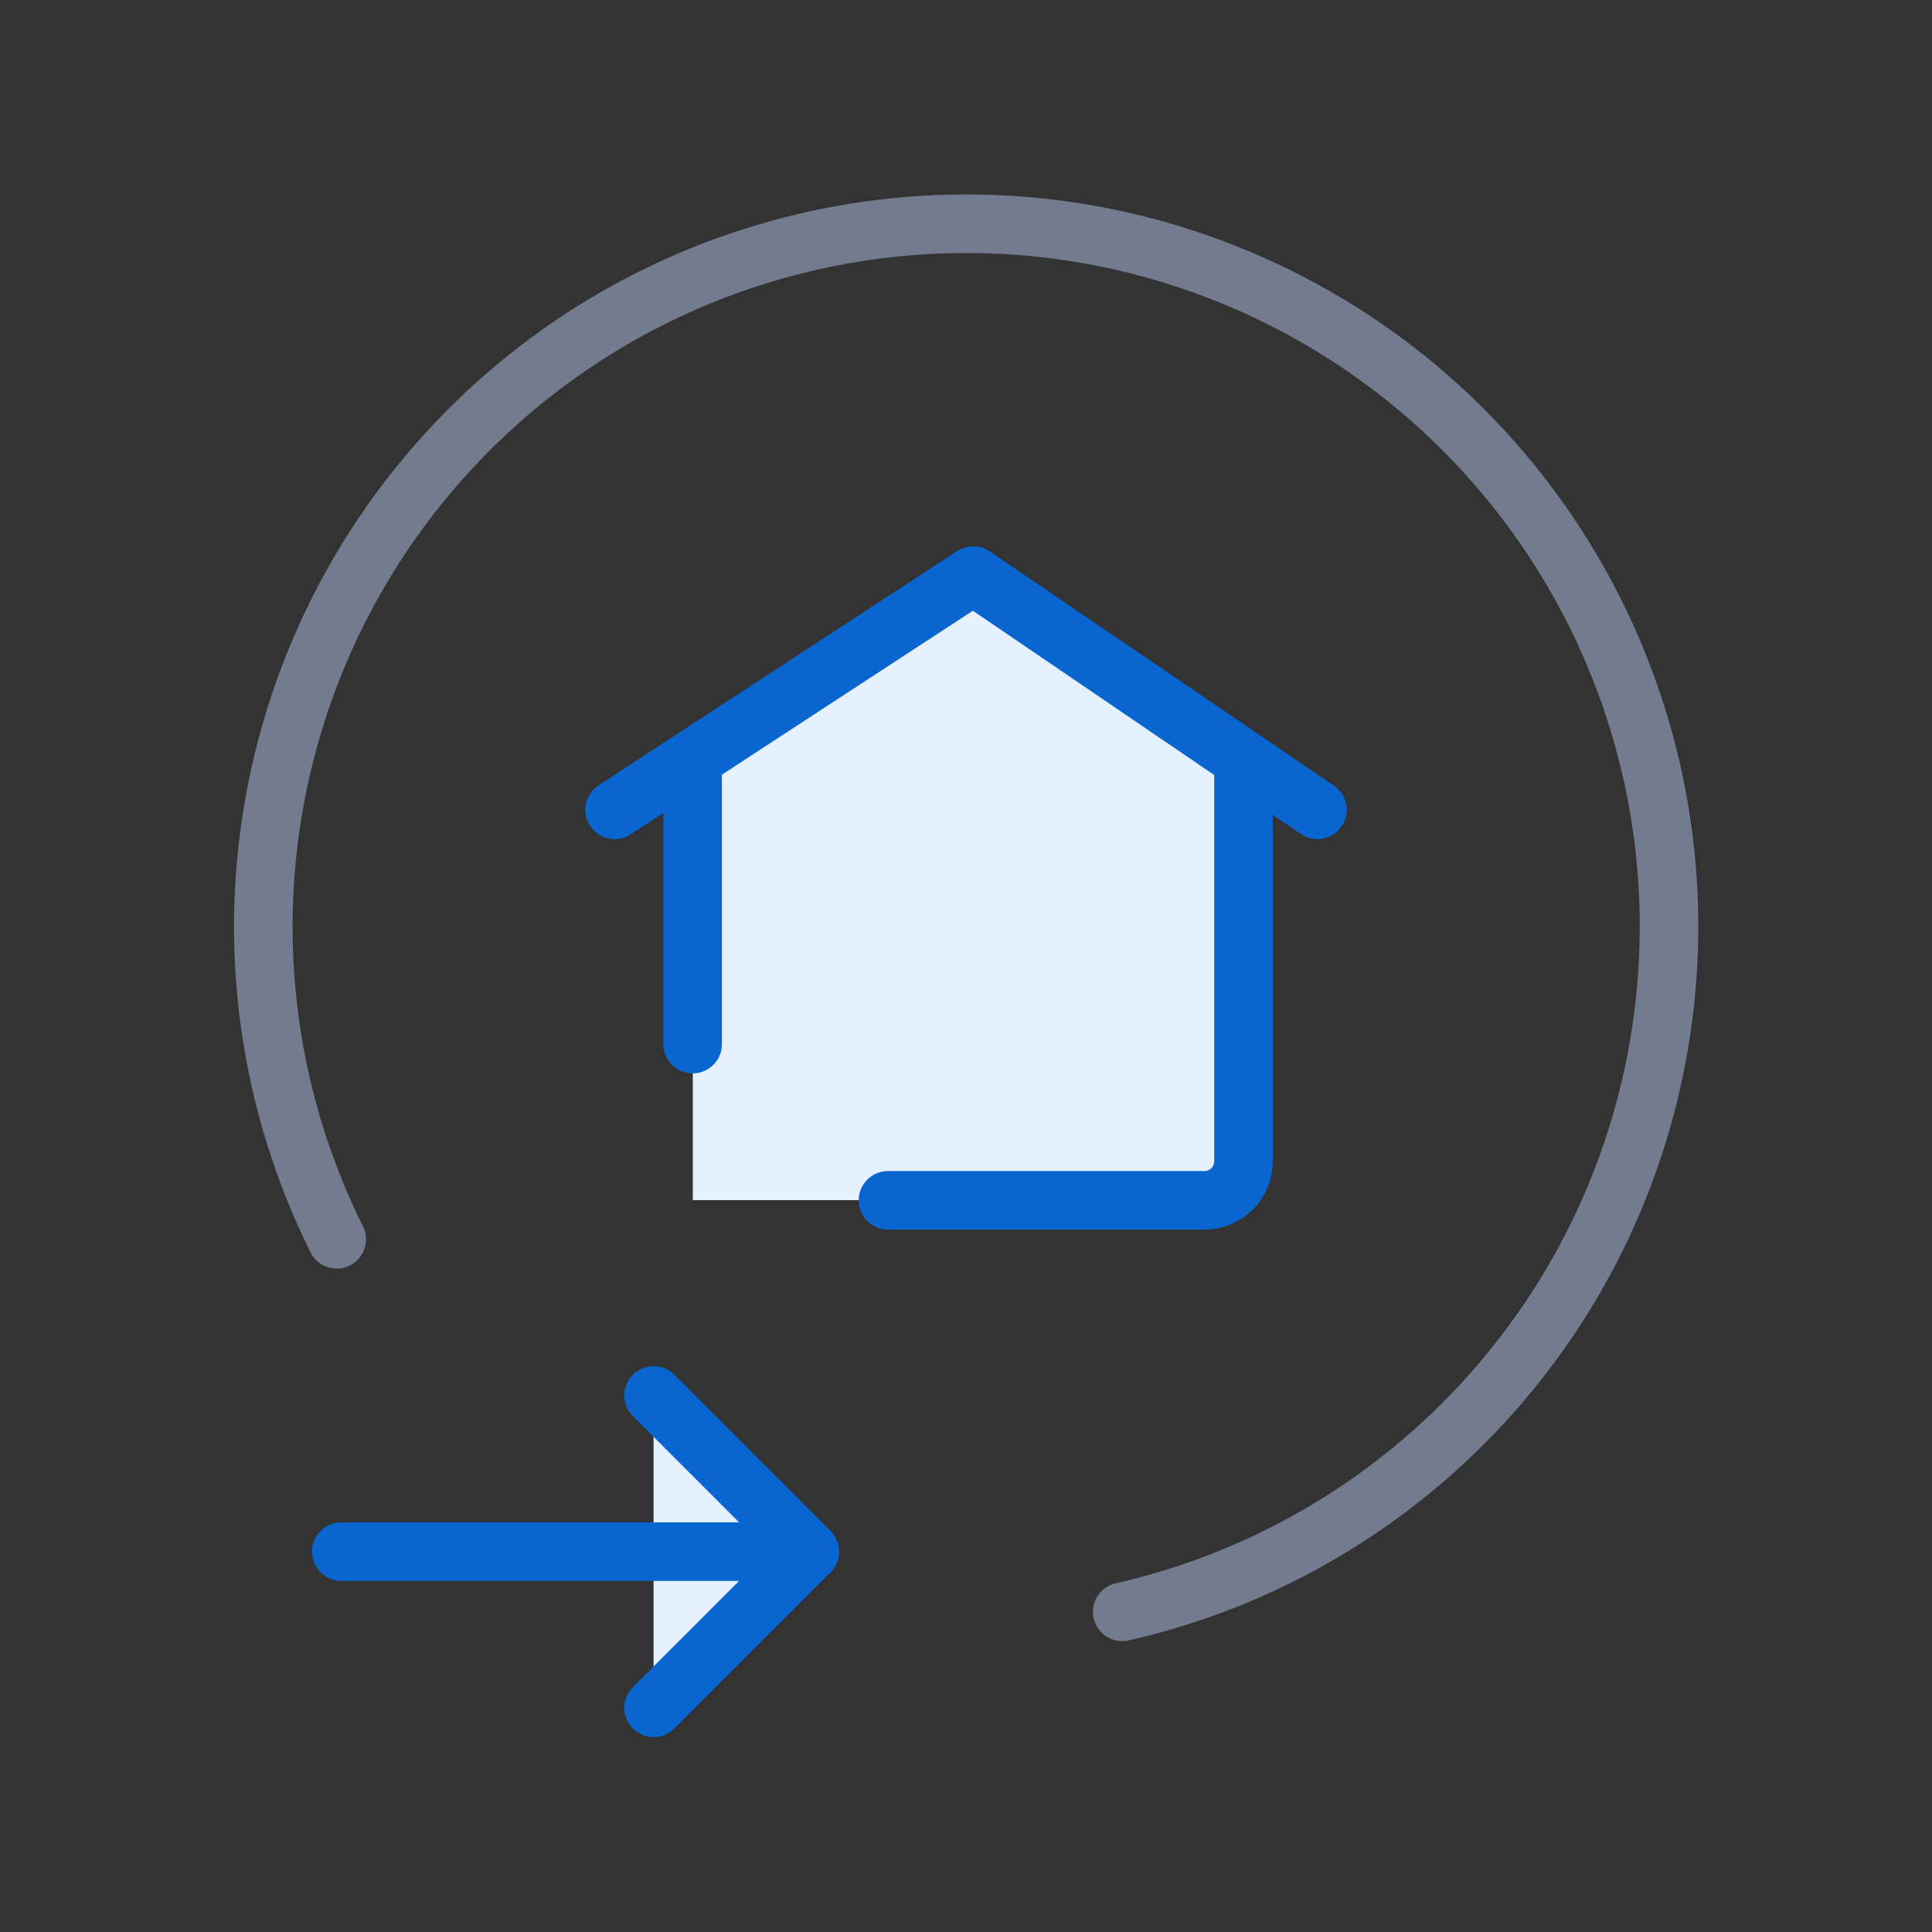
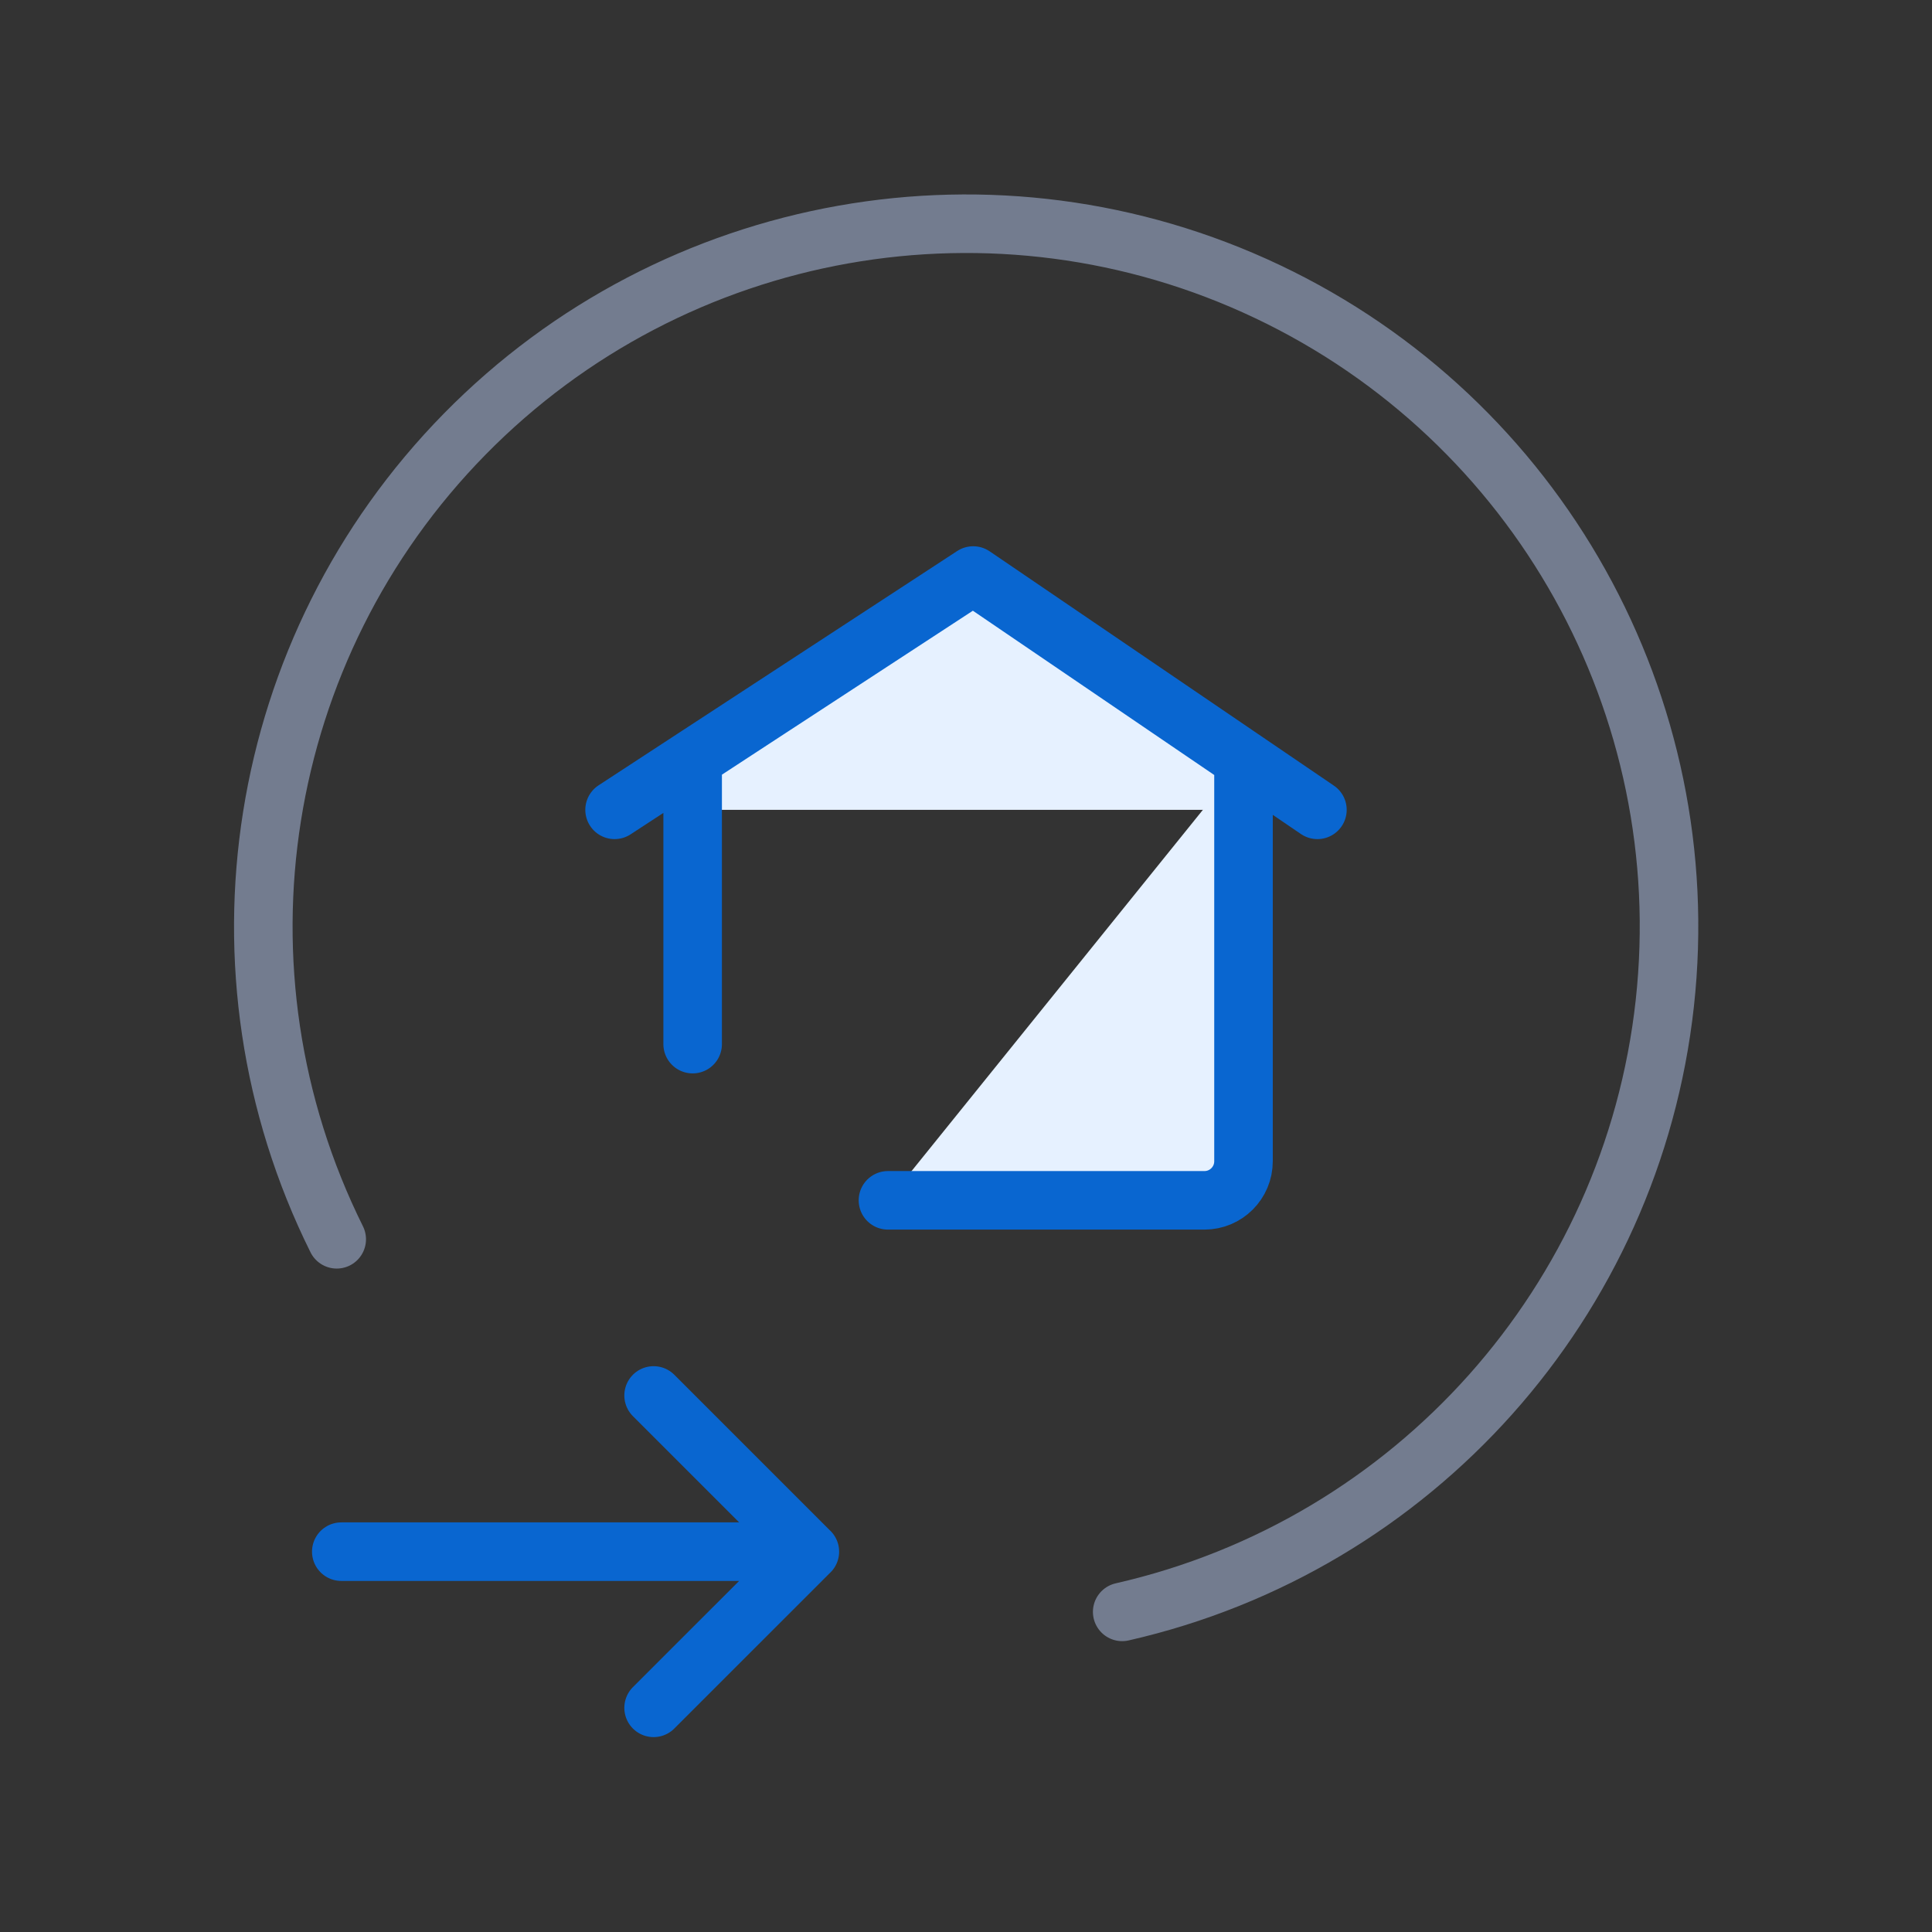
<svg xmlns="http://www.w3.org/2000/svg" width="66" height="66" viewBox="0 0 66 66" fill="none">
  <rect x="0" y="0" width="66" height="66" fill="#333333" stroke="none" />
-   <path d="M23.667 26.333V35.666V40.999H42.334L43 26.333L33 19.666L23.667 26.333Z" fill="#E6F1FF" />
-   <path fill-rule="evenodd" clip-rule="evenodd" d="M22.328 47.671L27.664 53.007L22.328 58.342" fill="#E6F1FF" />
  <path fill-rule="evenodd" clip-rule="evenodd" d="M27.666 53.007H11.659H27.666Z" fill="#E6F1FF" />
  <path d="M22.328 47.671L27.664 53.007L22.328 58.342M27.666 53.007H11.659" stroke="#0966D0" stroke-width="2" stroke-linecap="round" stroke-linejoin="round" />
  <path d="M38.336 55.064C48.312 52.793 55.753 44.448 56.872 34.278C57.99 24.107 52.54 14.345 43.296 9.96C34.051 5.575 23.043 7.53 15.874 14.831C8.705 22.131 6.951 33.173 11.503 42.336" stroke="#737C8F" stroke-width="2" stroke-linecap="round" stroke-linejoin="round" />
  <path fill-rule="evenodd" clip-rule="evenodd" d="M30.334 41.005H41.146C41.883 41.005 42.48 40.407 42.48 39.671V25.945" fill="#E6F1FF" />
  <path fill-rule="evenodd" clip-rule="evenodd" d="M23.662 25.945V35.669V25.945Z" fill="#E6F1FF" />
  <path fill-rule="evenodd" clip-rule="evenodd" d="M20.995 27.665L33.246 19.661L45.005 27.665" fill="#E6F1FF" />
  <path d="M30.334 41.005H41.146C41.883 41.005 42.48 40.407 42.48 39.671V25.945M23.662 25.945V35.669M20.995 27.665L33.246 19.661L45.005 27.665" stroke="#0966D0" stroke-width="2" stroke-linecap="round" stroke-linejoin="round" />
</svg>